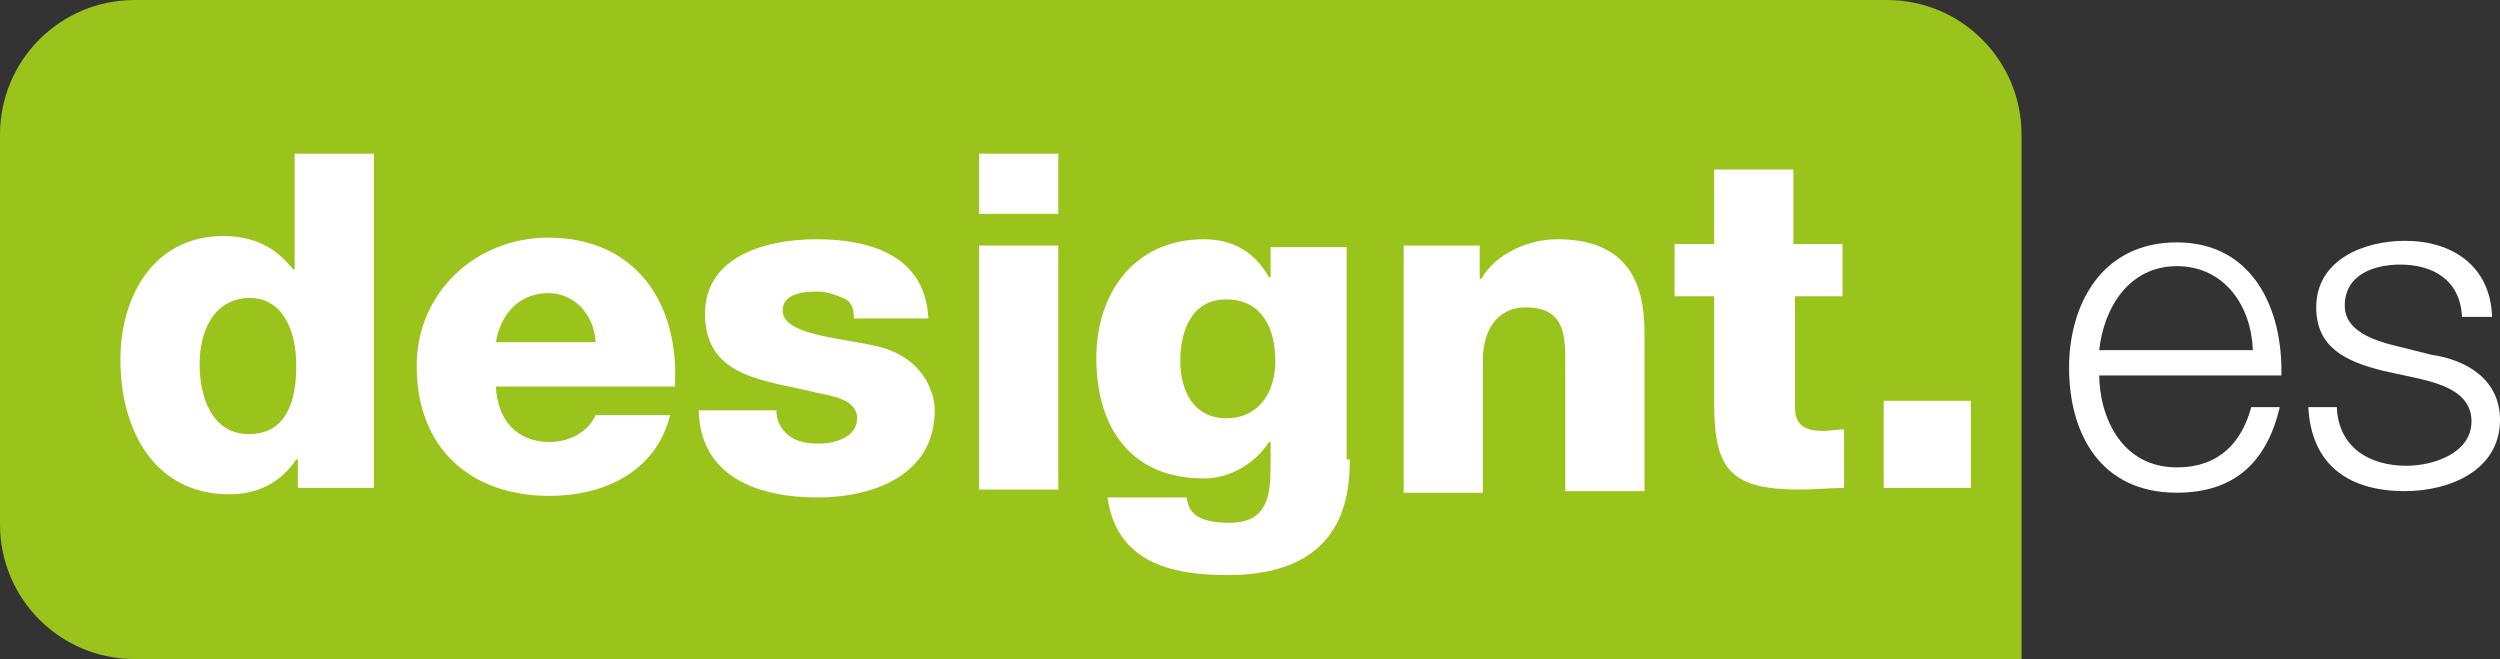
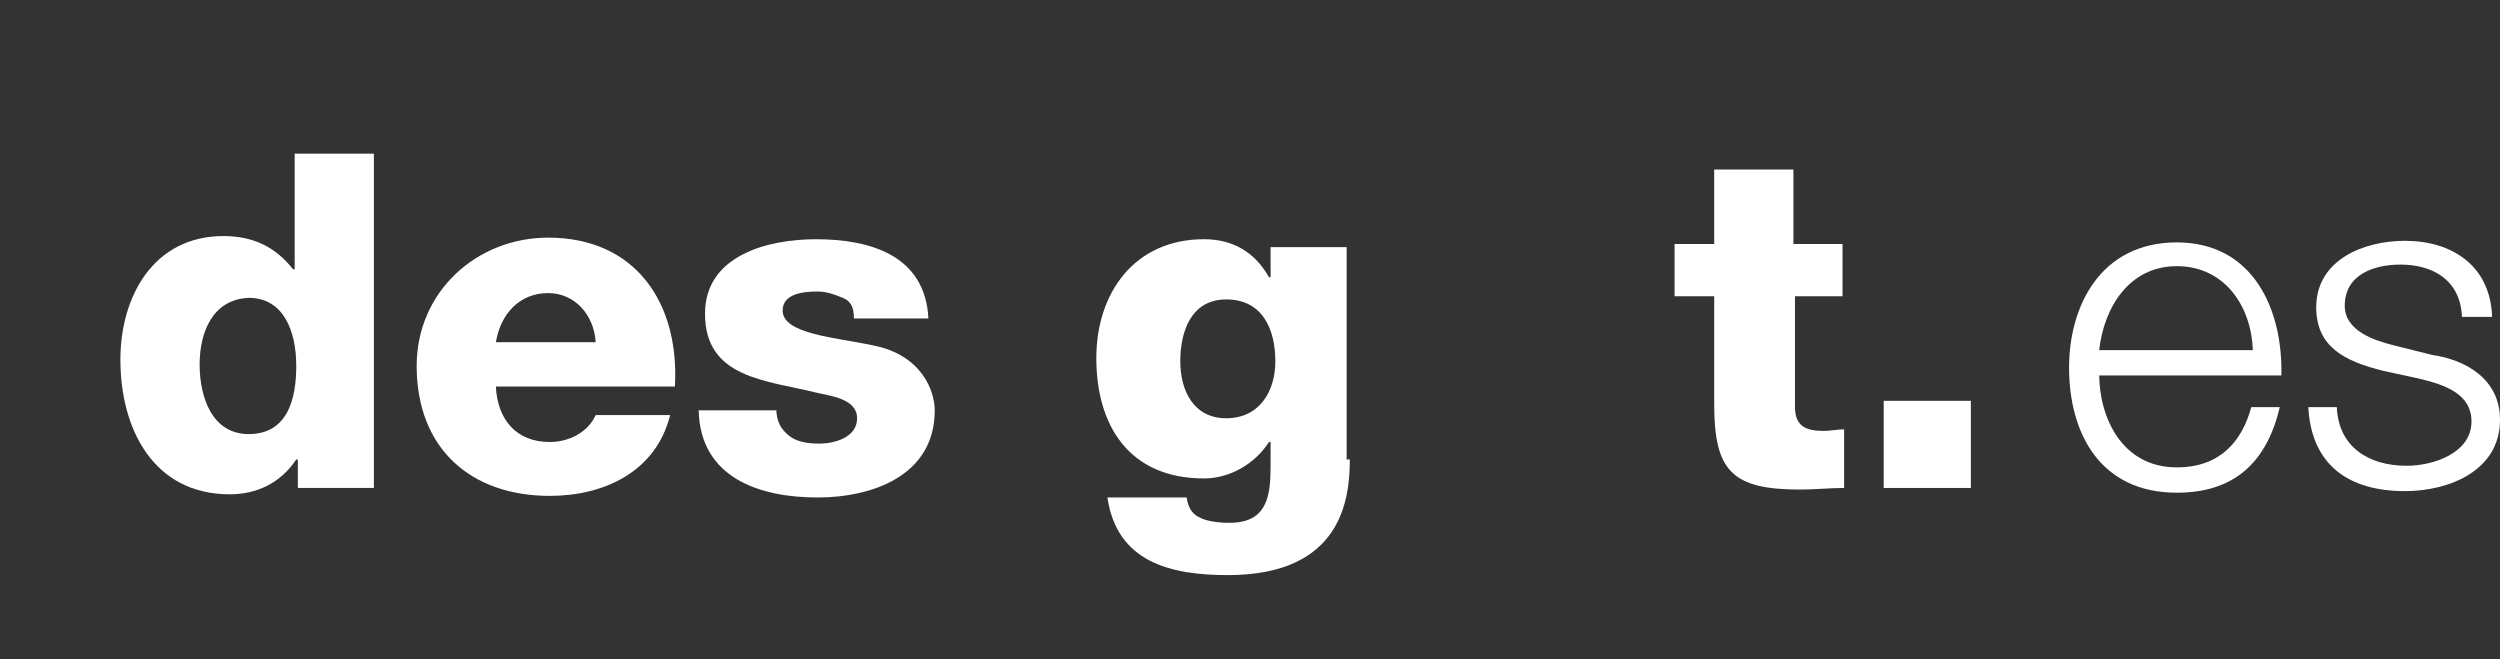
<svg xmlns="http://www.w3.org/2000/svg" version="1.1" id="Ebene_1" x="0px" y="0px" viewBox="0 0 157.8 41.6" style="enable-background:new 0 0 157.8 41.6;" xml:space="preserve">
  <rect x="0" y="0" width="157.8" height="41.6" fill="#333333" stroke="none" />
  <style type="text/css">
	.st0{fill:#9AC31C;}
	.st1{fill:#FFFFFF;}
</style>
  <g>
    <g>
      <g>
-         <path class="st0" d="M8.5,0C3.8,0,0,3.8,0,8.5v24.6c0,4.7,3.8,8.5,8.5,8.5h119.1V8.5c0-4.7-3.8-8.5-8.5-8.5H8.5z" />
-       </g>
+         </g>
    </g>
    <g>
      <path class="st1" d="M23.6,30.8h-4.8v-1.8h-0.1c-1,1.5-2.5,2.2-4.2,2.2c-4.8,0-6.9-4.1-6.9-8.5c0-4,2.1-7.8,6.5-7.8    c1.9,0,3.3,0.7,4.4,2.1h0.1V9.7h5V30.8z M12.6,23c0,2.1,0.8,4.4,3.1,4.4c2.5,0,3-2.3,3-4.3c0-2.2-0.8-4.3-3-4.3    C13.4,18.9,12.6,21,12.6,23z" />
      <path class="st1" d="M31.3,24.4c0.1,2.1,1.3,3.5,3.4,3.5c1.2,0,2.4-0.6,2.9-1.7h4.7c-0.9,3.6-4.2,5.1-7.6,5.1c-5,0-8.4-3-8.4-8.2    c0-4.7,3.8-8.1,8.3-8.1c5.5,0,8.3,4.1,8,9.4H31.3z M37.6,21.6c-0.1-1.7-1.3-3.1-3-3.1c-1.8,0-3,1.3-3.3,3.1H37.6z" />
      <path class="st1" d="M49,25.8c0,0.8,0.3,1.3,0.8,1.7c0.5,0.4,1.2,0.5,1.9,0.5c1,0,2.4-0.4,2.4-1.6c0-1.2-1.6-1.4-2.5-1.6    c-3.2-0.8-7.1-0.9-7.1-5c0-3.7,4-4.7,7-4.7c3.4,0,6.9,1,7.1,5h-4.7c0-0.7-0.2-1.1-0.7-1.3s-1-0.4-1.6-0.4c-0.8,0-2.2,0.1-2.2,1.2    c0,1.5,3.4,1.7,5.7,2.2c3.1,0.6,3.9,2.9,3.9,4.1c0,4.1-3.9,5.5-7.4,5.5c-3.6,0-7.4-1.2-7.5-5.5H49z" />
-       <path class="st1" d="M66.8,13.5h-5V9.7h5V13.5z M61.8,15.5h5v15.4h-5V15.5z" />
      <path class="st1" d="M85.2,29c0,2.5-0.5,7.3-7.7,7.3c-3.6,0-7-0.8-7.6-4.9h5c0.1,0.7,0.4,1.1,0.9,1.3c0.4,0.2,1.1,0.3,1.8,0.3    c2.4,0,2.6-1.7,2.6-3.6v-1.5h-0.1c-0.9,1.4-2.5,2.3-4.1,2.3c-4.7,0-6.8-3.3-6.8-7.6c0-4.1,2.4-7.5,6.8-7.5c1.8,0,3.2,0.8,4.1,2.4    h0.1v-1.9h4.8V29z M77.4,18.9c-2.2,0-2.9,2-2.9,3.9c0,1.8,0.8,3.6,2.9,3.6c2.1,0,3.1-1.7,3.1-3.6C80.5,20.8,79.7,18.9,77.4,18.9z" />
-       <path class="st1" d="M88.5,15.5h4.9v2.1h0.1c0.9-1.6,3-2.5,4.8-2.5c5.1,0,5.5,3.7,5.5,6v9.9h-5v-7.4c0-2.1,0.2-4.2-2.5-4.2    c-1.9,0-2.7,1.6-2.7,3.3v8.4h-5V15.5z" />
      <path class="st1" d="M116.4,18.7h-3.1v7c0,1.2,0.7,1.5,1.8,1.5c0.4,0,0.9-0.1,1.3-0.1v3.7c-0.9,0-1.8,0.1-2.8,0.1    c-4.3,0-5.4-1.2-5.4-5.4v-6.8h-2.5v-3.3h2.5v-4.7h5v4.7h3.1V18.7z" />
      <path class="st1" d="M118.9,25.3h5.5v5.5h-5.5V25.3z" />
    </g>
    <g>
      <path class="st1" d="M132.5,23.6c0,2.7,1.4,5.9,4.9,5.9c2.7,0,4.1-1.6,4.7-3.8h1.8c-0.8,3.4-2.8,5.4-6.5,5.4    c-4.8,0-6.8-3.7-6.8-7.9c0-3.9,2-7.9,6.8-7.9c4.8,0,6.7,4.2,6.6,8.4H132.5z M142.2,22.1c-0.1-2.8-1.8-5.3-4.8-5.3    c-3,0-4.6,2.6-4.9,5.3H142.2z" />
      <path class="st1" d="M155.4,20c-0.1-2.3-1.8-3.3-3.9-3.3c-1.6,0-3.5,0.6-3.5,2.6c0,1.6,1.9,2.2,3.1,2.5l2.4,0.6    c2.1,0.3,4.3,1.5,4.3,4.1c0,3.2-3.2,4.5-6,4.5c-3.5,0-5.9-1.6-6.1-5.3h1.8c0.1,2.5,2,3.7,4.4,3.7c1.7,0,4.1-0.8,4.1-2.8    c0-1.7-1.6-2.3-3.3-2.7l-2.3-0.5c-2.4-0.6-4.2-1.5-4.2-4c0-3,3-4.2,5.6-4.2c3,0,5.4,1.6,5.5,4.8H155.4z" />
    </g>
  </g>
</svg>